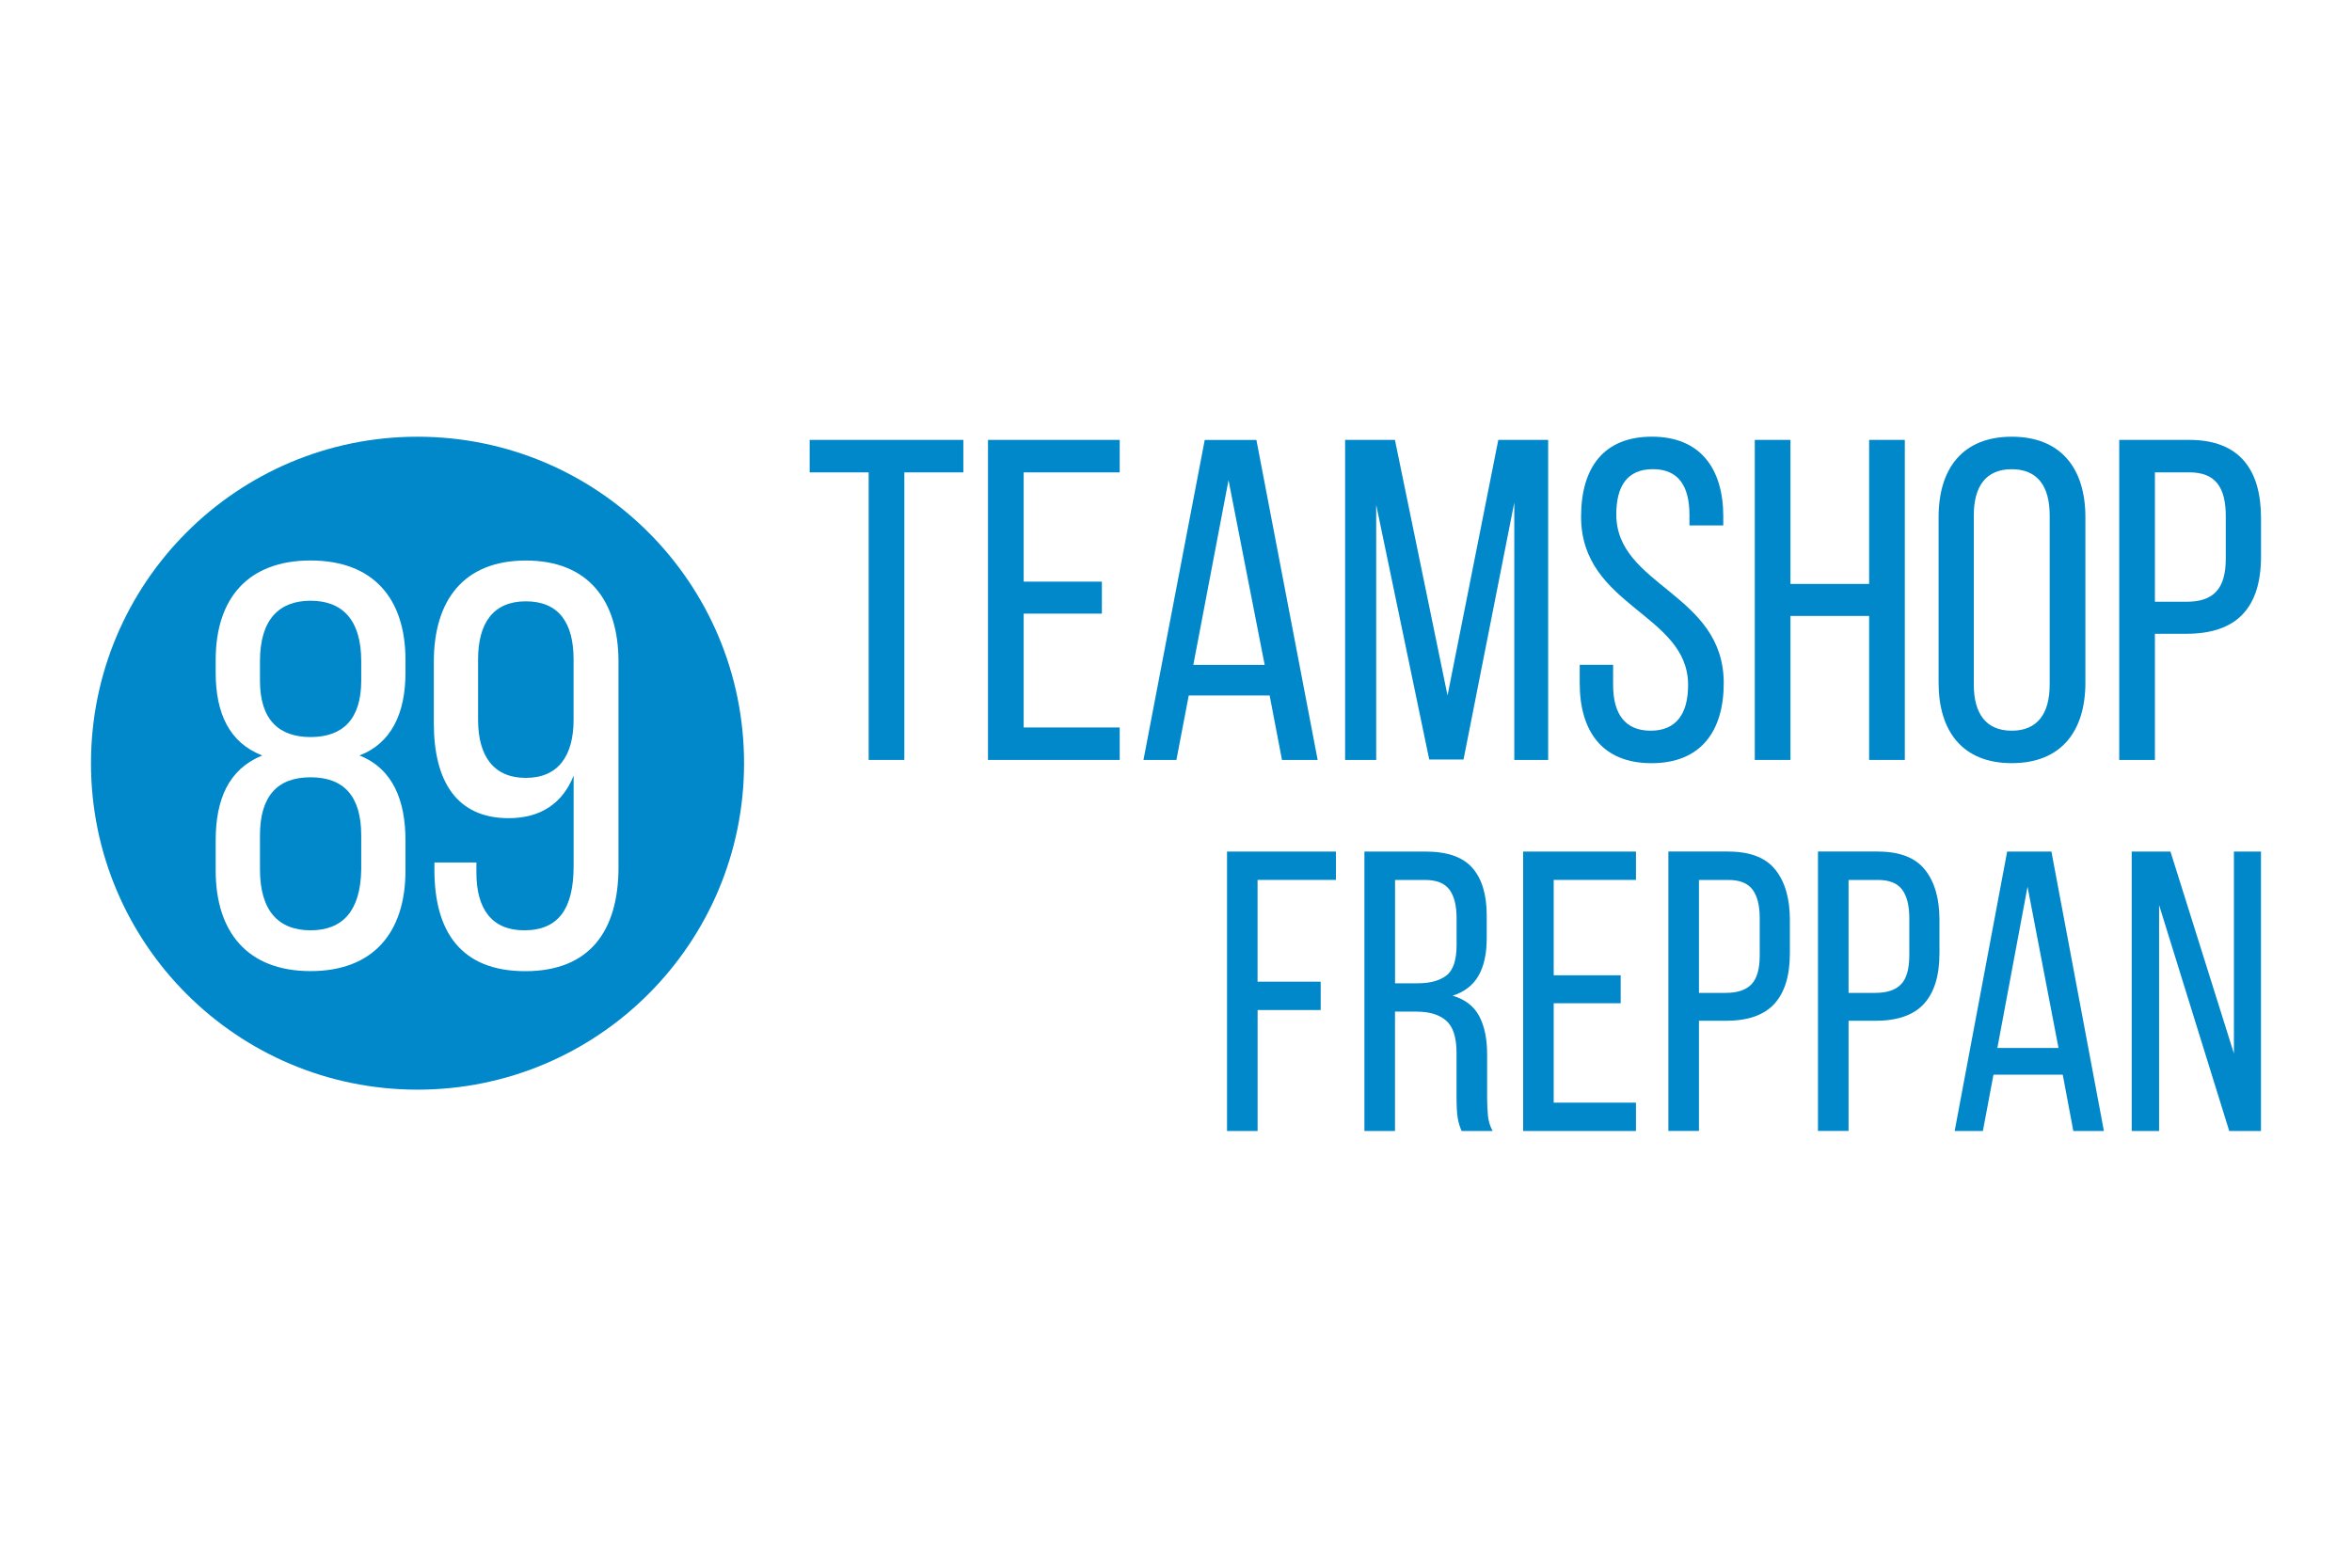
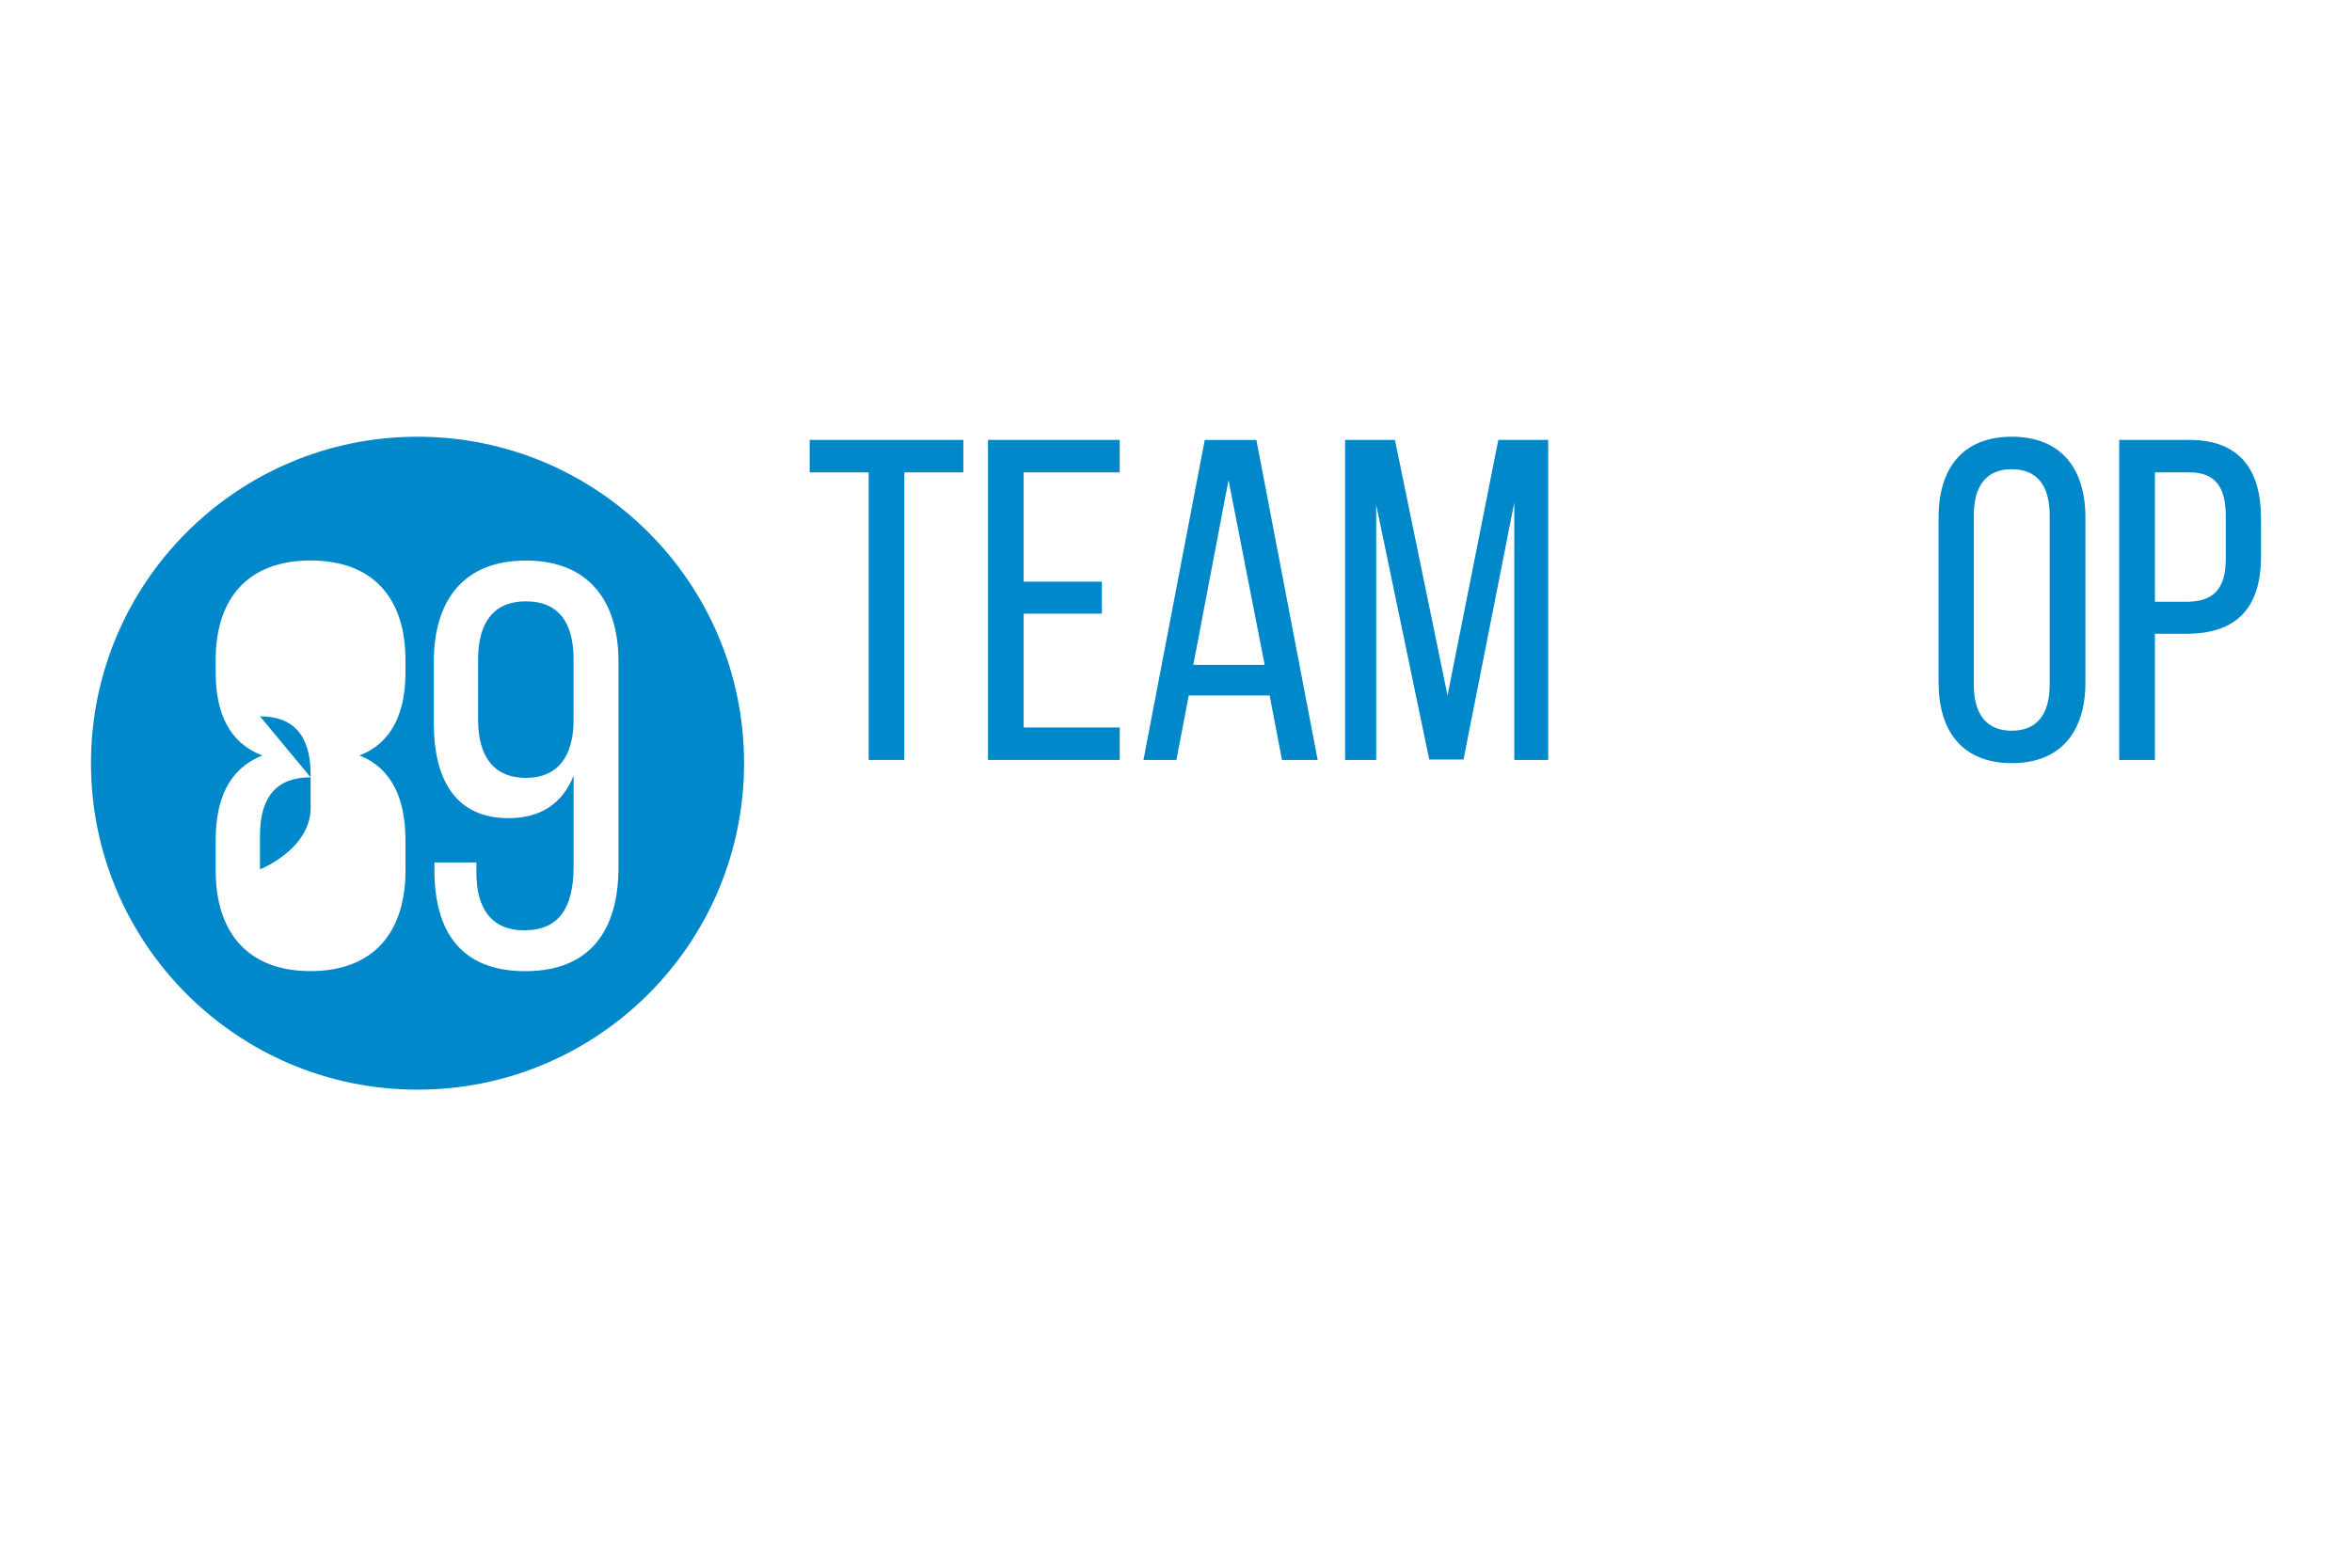
<svg xmlns="http://www.w3.org/2000/svg" id="Ebene_1" data-name="Ebene 1" width="600" height="400" viewBox="0 0 600 400">
  <defs>
    <style>
      .cls-1 {
        fill: #0088ca;
      }
    </style>
  </defs>
  <g id="Ebene_2" data-name="Ebene 2">
    <g>
-       <path class="cls-1" d="M79.23,198.33c-8.51,0-12.91,4.85-12.91,14.82v8.66c0,10.57,4.7,15.56,12.91,15.56s12.77-4.99,12.92-15.56v-8.66c0-9.98-4.41-14.82-12.92-14.82" />
+       <path class="cls-1" d="M79.23,198.33c-8.51,0-12.91,4.85-12.91,14.82v8.66s12.77-4.99,12.92-15.56v-8.66c0-9.98-4.41-14.82-12.92-14.82" />
      <path class="cls-1" d="M134.14,153.43c-8.22,0-12.18,5.43-12.18,14.82v15.41c0,9.24,3.96,14.82,12.18,14.82s12.18-5.58,12.18-14.82v-15.41c0-9.39-3.81-14.82-12.18-14.82" />
-       <path class="cls-1" d="M79.23,153.28c-8.07,0-12.91,4.84-12.91,15.41v4.99c0,9.98,4.84,14.38,12.91,14.38s12.92-4.4,12.92-14.38v-4.99c0-10.57-4.84-15.41-12.92-15.41" />
      <path class="cls-1" d="M106.51,111.43c-46.01,0-83.3,37.29-83.3,83.3s37.29,83.3,83.3,83.3,83.3-37.29,83.3-83.3-37.29-83.3-83.3-83.3m-3.07,60.2c0,10.42-3.66,18.05-11.74,21.13,8.51,3.38,11.74,11.44,11.74,21.71v7.63c0,15.85-8.22,25.68-24.21,25.68s-24.21-9.84-24.21-25.68v-7.63c0-10.41,3.23-18.19,11.88-21.71-8.36-3.23-11.88-10.71-11.88-21.13v-3.23c0-15.85,8.36-25.39,24.21-25.39s24.21,9.54,24.21,25.39v3.23Zm54.34,49.61c0,16.28-7.34,26.56-23.78,26.56s-23.18-10.13-23.18-25.83v-1.91h10.71v2.64c0,9.24,3.96,14.67,12.18,14.67,8.81,0,12.62-5.57,12.62-16.43v-23.04c-2.79,7.04-8.36,10.86-16.58,10.86-13.21,0-19.08-9.39-19.08-24.21v-15.7c0-15.7,7.63-25.83,23.48-25.83s23.63,10.13,23.63,25.83v52.39Z" />
      <polygon class="cls-1" points="221.6 193.9 221.6 120.53 206.55 120.53 206.55 112.24 245.75 112.24 245.75 120.53 230.7 120.53 230.7 193.9 221.6 193.9" />
      <polygon class="cls-1" points="281.09 148.41 281.09 156.57 261.14 156.57 261.14 185.62 285.64 185.62 285.64 193.9 252.04 193.9 252.04 112.24 285.64 112.24 285.64 120.53 261.14 120.53 261.14 148.41 281.09 148.41" />
      <path class="cls-1" d="M303.25,177.46l-3.15,16.45h-8.4l15.63-81.66h13.18l15.63,81.66h-9.1l-3.15-16.45h-20.65Zm1.17-7.82h18.2l-9.22-47.13-8.98,47.13Z" />
      <polygon class="cls-1" points="373.35 193.79 364.6 193.79 351.07 128.81 351.07 193.9 343.14 193.9 343.14 112.24 355.85 112.24 369.27 177.45 382.22 112.24 394.94 112.24 394.94 193.9 386.3 193.9 386.3 128.22 373.35 193.79" />
-       <path class="cls-1" d="M439.61,131.84v2.22h-8.63v-2.68c0-7.35-2.8-11.67-9.33-11.67s-9.33,4.32-9.33,11.55c0,18.32,27.41,20.07,27.41,43.05,0,12.37-5.95,20.42-18.43,20.42s-18.31-8.05-18.31-20.42v-4.67h8.52v5.13c0,7.35,3.03,11.67,9.57,11.67s9.56-4.32,9.56-11.67c0-18.2-27.3-19.95-27.3-42.93,0-12.6,5.83-20.42,18.08-20.42s18.2,8.05,18.2,20.42" />
-       <polygon class="cls-1" points="456.75 157.16 456.75 193.9 447.65 193.9 447.65 112.24 456.75 112.24 456.75 148.99 476.82 148.99 476.82 112.24 485.92 112.24 485.92 193.9 476.82 193.9 476.82 157.16 456.75 157.16" />
      <path class="cls-1" d="M494.54,131.96c0-12.48,6.18-20.53,18.67-20.53s18.78,8.05,18.78,20.53v42.23c0,12.37-6.18,20.53-18.78,20.53s-18.67-8.17-18.67-20.53v-42.23Zm8.98,42.7c0,7.47,3.15,11.78,9.68,11.78s9.68-4.32,9.68-11.78v-43.16c0-7.35-3.04-11.78-9.68-11.78s-9.68,4.43-9.68,11.78v43.16Z" />
      <path class="cls-1" d="M558.47,112.24c12.83,0,18.32,7.58,18.32,19.95v9.8c0,12.95-6.07,19.72-19.02,19.72h-8.05v32.2h-9.1V112.24h17.85Zm-.7,41.3c6.77,0,10.03-3.15,10.03-10.97v-10.85c0-7.47-2.68-11.2-9.33-11.2h-8.75v33.01h8.05Z" />
-       <path class="cls-1" d="M550.8,288.57h-7v-71.29h9.89l16.19,51.53v-51.53h6.9v71.29h-8.1l-17.89-57.64v57.64Zm-41.26-21.18h15.59l-7.9-41.14-7.7,41.14Zm-1,6.82l-2.7,14.36h-7.2l13.39-71.29h11.29l13.39,71.29h-7.8l-2.7-14.36h-17.69Zm-30.07-20.88c2.93,0,5.1-.73,6.5-2.19,1.4-1.46,2.1-3.92,2.1-7.38v-9.47c0-3.26-.62-5.7-1.85-7.33s-3.28-2.44-6.15-2.44h-7.5v28.82h6.9Zm.6-36.05c5.53,0,9.53,1.54,11.99,4.63,2.47,3.09,3.7,7.35,3.7,12.78v8.55c0,5.7-1.32,10-3.95,12.88-2.63,2.89-6.75,4.33-12.34,4.33h-6.9v28.11h-7.8v-71.29h15.29Zm-38.76,36.05c2.93,0,5.1-.73,6.5-2.19,1.4-1.46,2.1-3.92,2.1-7.38v-9.47c0-3.26-.62-5.7-1.85-7.33-1.23-1.63-3.28-2.44-6.15-2.44h-7.5v28.82h6.9Zm.6-36.05c5.53,0,9.53,1.54,11.99,4.63,2.47,3.09,3.7,7.35,3.7,12.78v8.55c0,5.7-1.32,10-3.95,12.88-2.63,2.89-6.75,4.33-12.34,4.33h-6.9v28.11h-7.8v-71.29h15.29Zm-27.47,31.57v7.13h-17.09v25.36h20.99v7.23h-28.78v-71.29h28.78v7.23h-20.99v24.34h17.09Zm-51.76,2.04c3.13,0,5.56-.66,7.3-1.99,1.73-1.32,2.6-3.92,2.6-7.79v-6.82c0-3.26-.62-5.7-1.85-7.33-1.23-1.63-3.31-2.44-6.25-2.44h-7.6v26.38h5.8Zm2-33.61c5.53,0,9.51,1.39,11.94,4.18,2.43,2.78,3.65,6.82,3.65,12.12v5.81c0,3.94-.7,7.13-2.1,9.57-1.4,2.44-3.6,4.14-6.6,5.09,3.2,.95,5.46,2.7,6.8,5.25,1.33,2.55,2,5.75,2,9.62v11.1c0,1.56,.07,3.07,.2,4.53,.13,1.46,.53,2.8,1.2,4.02h-7.9c-.47-1.02-.8-2.12-1-3.31-.2-1.19-.3-2.97-.3-5.35v-11.2c0-4.01-.88-6.77-2.65-8.3-1.77-1.53-4.28-2.29-7.55-2.29h-5.5v30.45h-7.8v-71.29h15.59Zm-26.77,33.2v7.23h-16.09v30.86h-7.8v-71.29h27.78v7.23h-19.99v25.97h16.09Z" />
    </g>
  </g>
</svg>